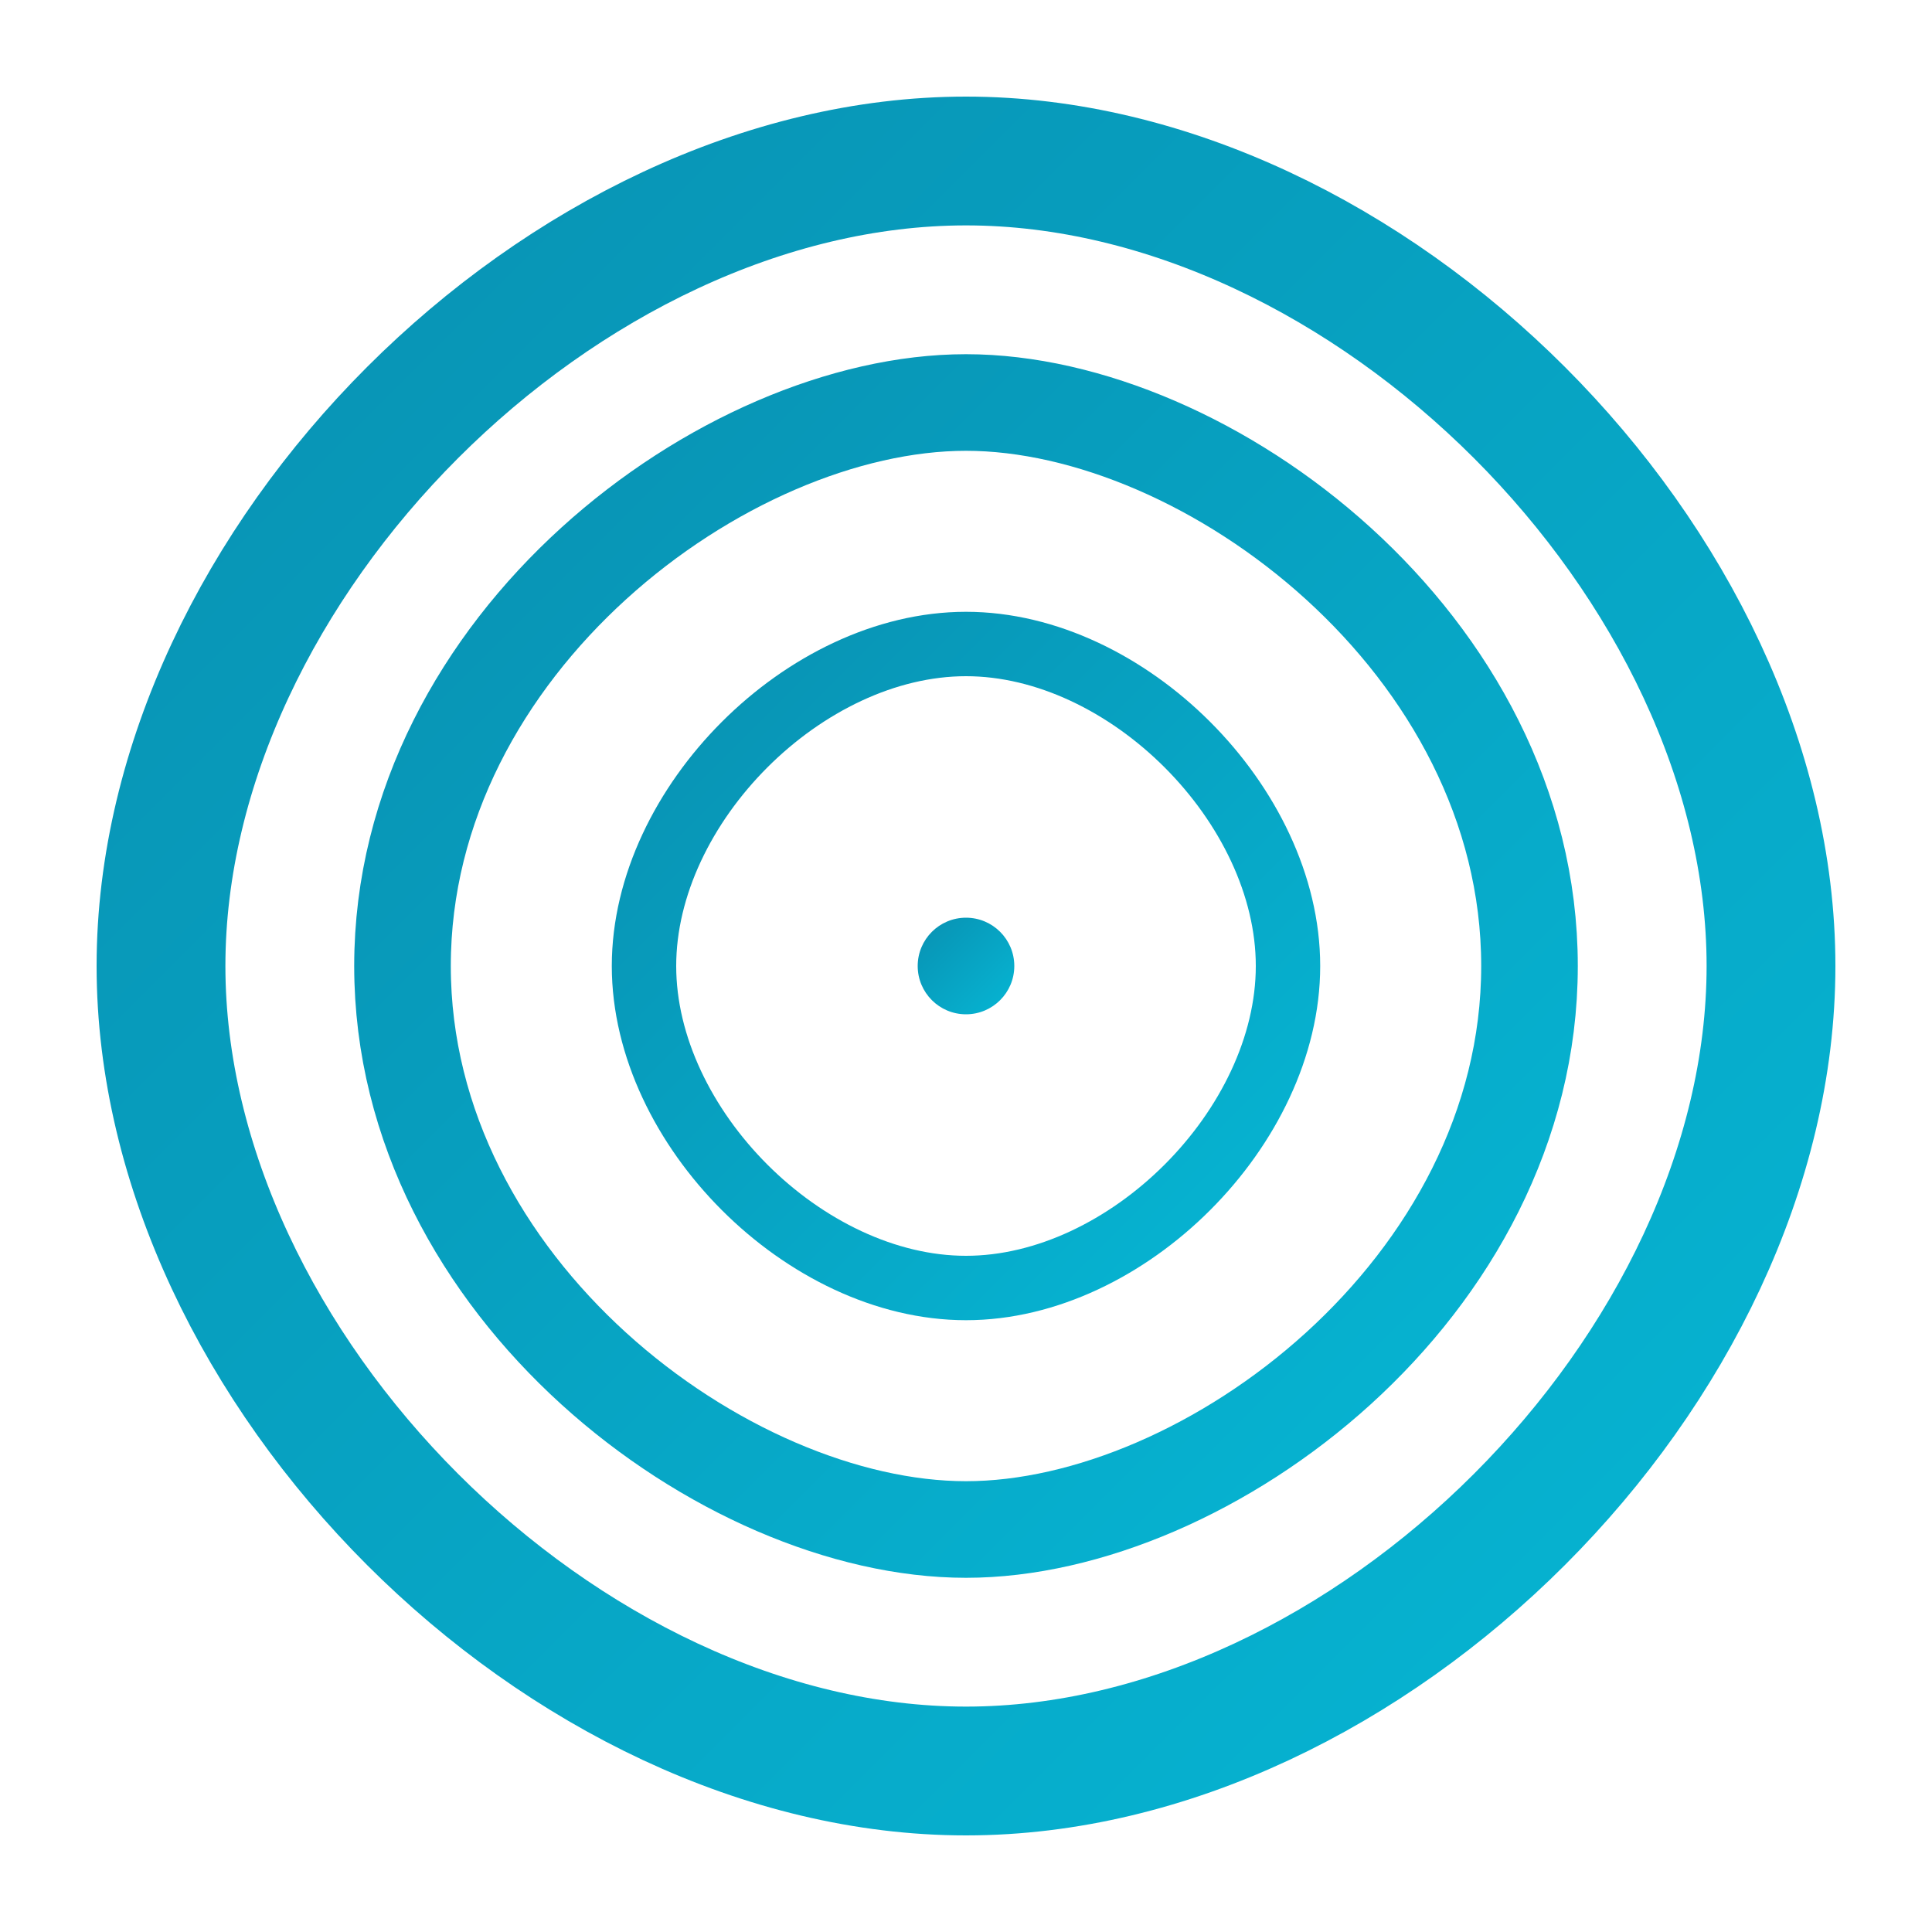
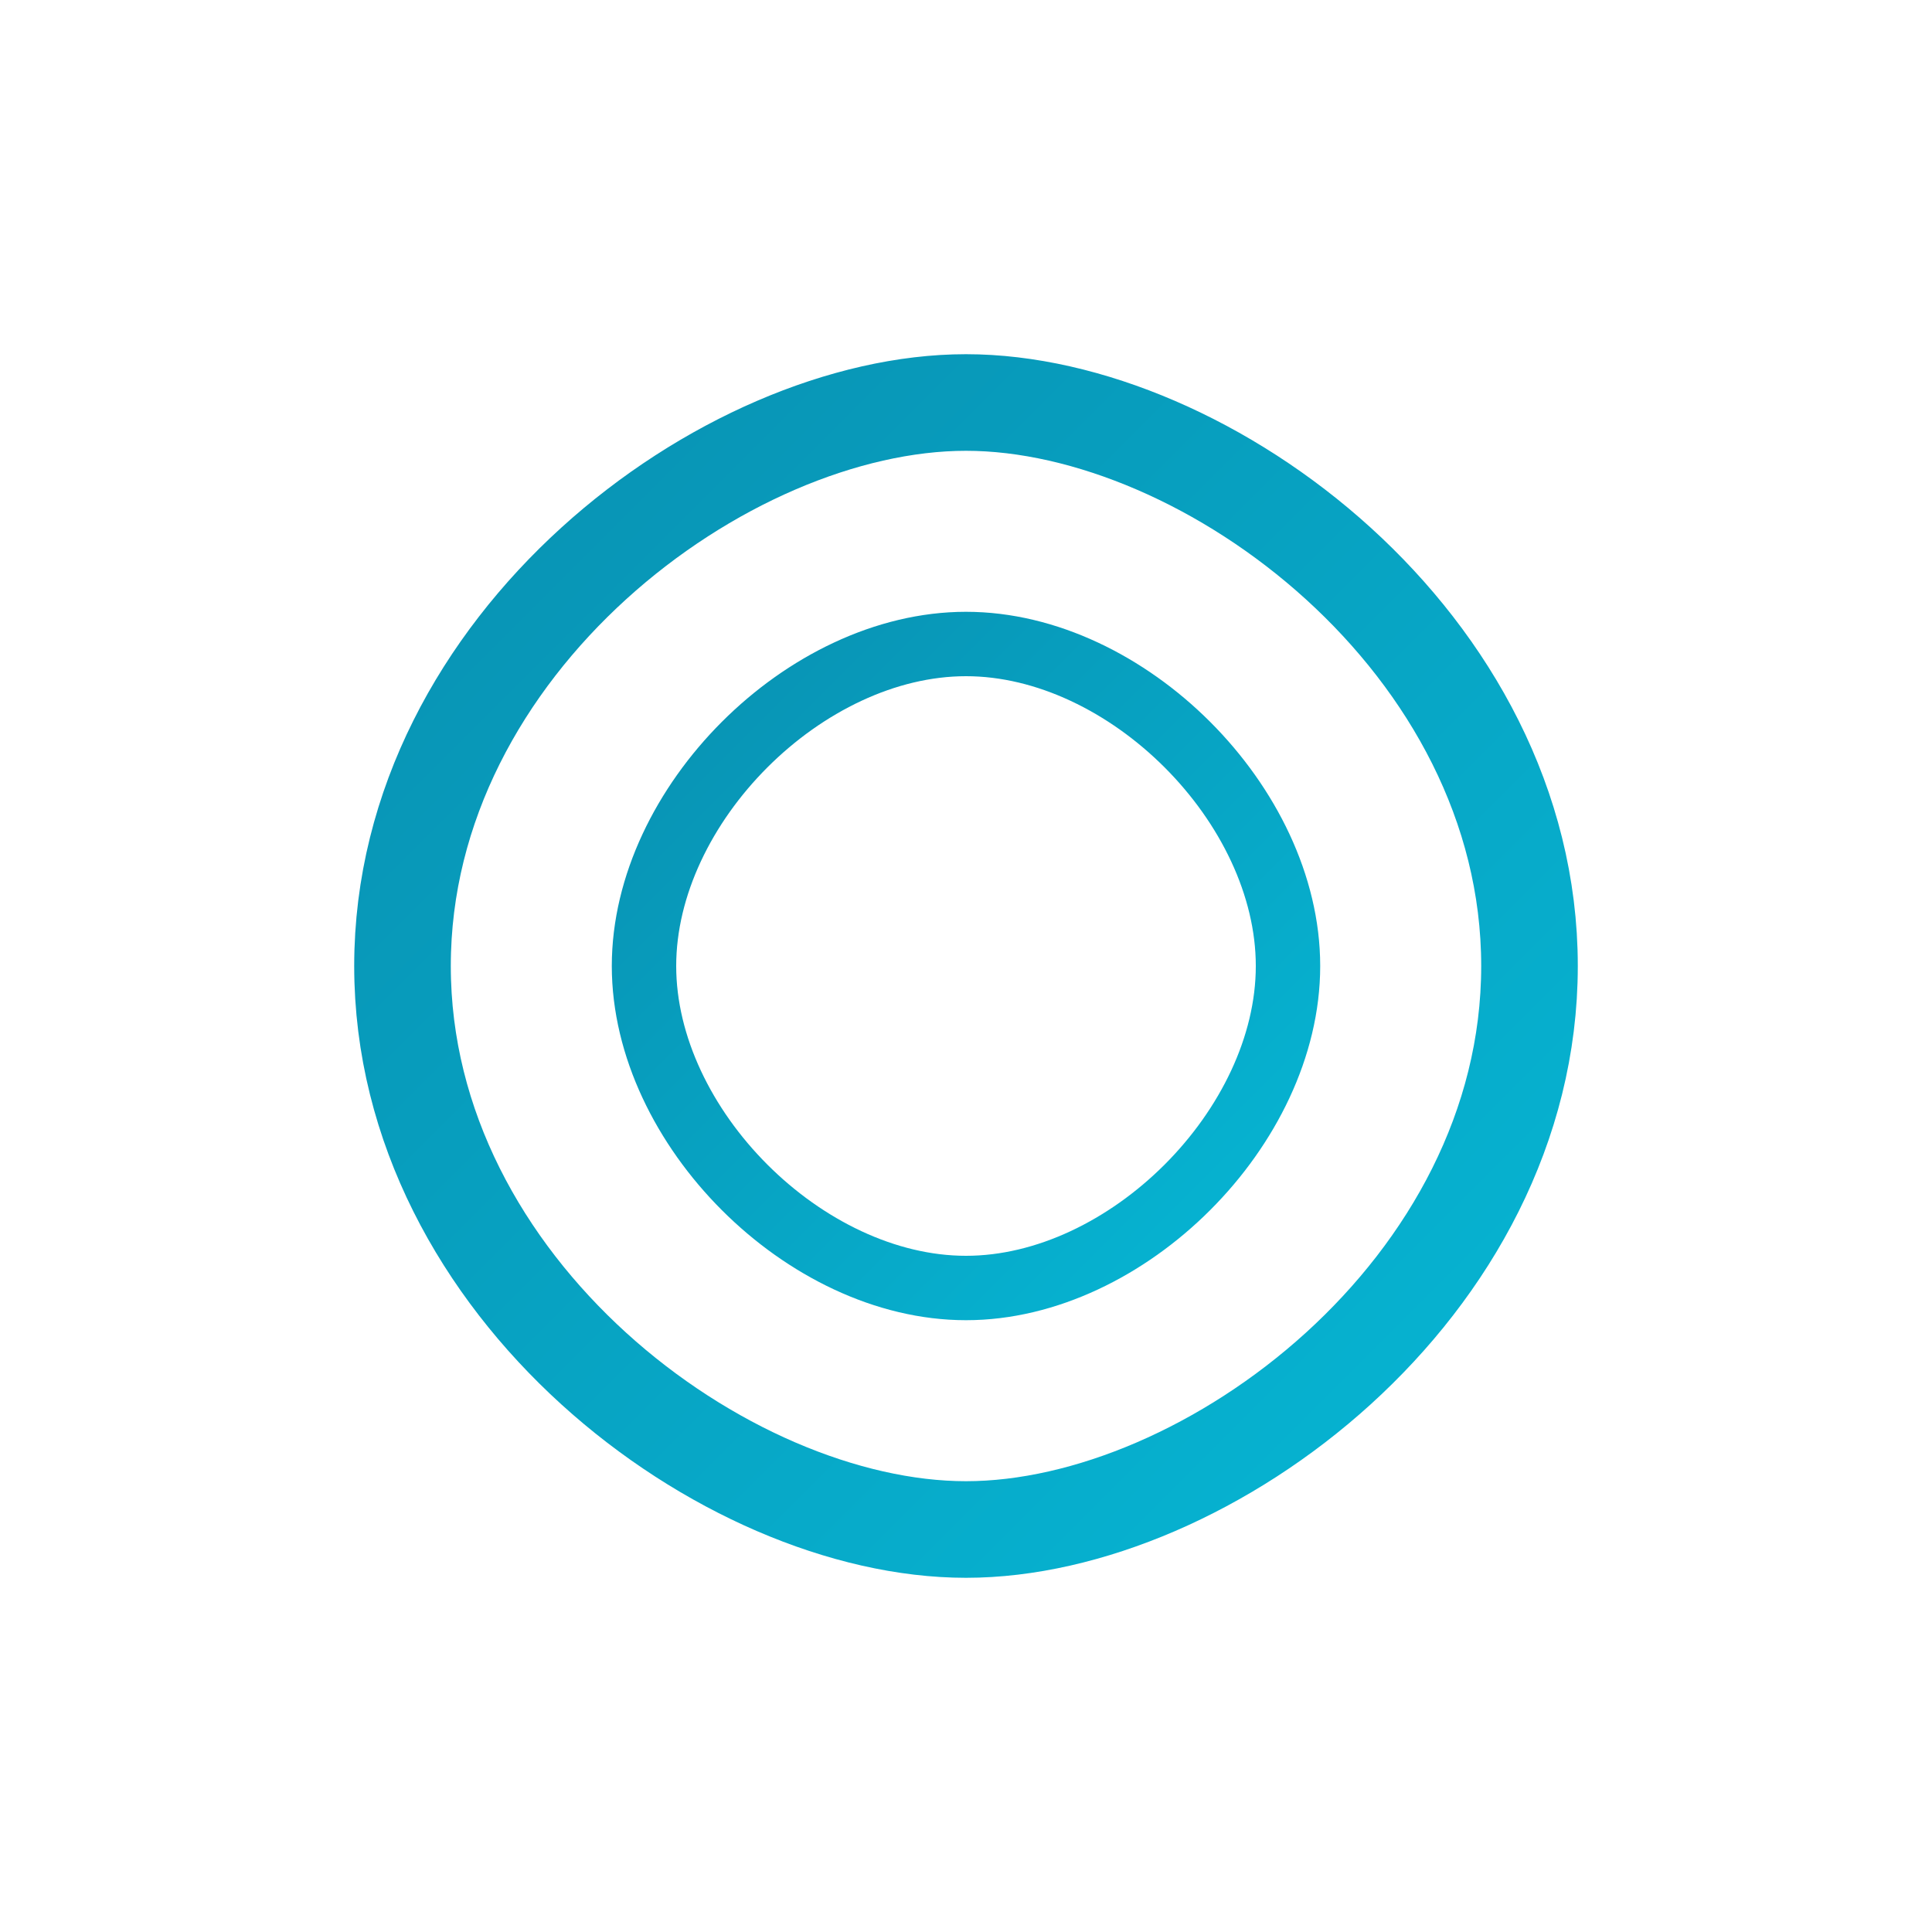
<svg xmlns="http://www.w3.org/2000/svg" width="120" height="120" viewBox="0 0 120 120" fill="none">
  <defs>
    <linearGradient id="gradient" x1="0%" y1="0%" x2="100%" y2="100%">
      <stop offset="0%" style="stop-color:#0891b2;stop-opacity:1" />
      <stop offset="100%" style="stop-color:#06b6d4;stop-opacity:1" />
    </linearGradient>
  </defs>
-   <path d="M60 10 C85 10, 110 35, 110 60 C110 85, 85 110, 60 110 C35 110, 10 85, 10 60 C10 35, 35 10, 60 10" stroke="url(#gradient)" stroke-width="8" fill="none" stroke-linecap="round" />
  <path d="M60 25 C75 25, 95 40, 95 60 C95 80, 75 95, 60 95 C45 95, 25 80, 25 60 C25 40, 45 25, 60 25" stroke="url(#gradient)" stroke-width="6" fill="none" stroke-linecap="round" />
  <path d="M60 40 C70 40, 80 50, 80 60 C80 70, 70 80, 60 80 C50 80, 40 70, 40 60 C40 50, 50 40, 60 40" stroke="url(#gradient)" stroke-width="4" fill="none" stroke-linecap="round" />
-   <circle cx="60" cy="60" r="3" fill="url(#gradient)" />
</svg>